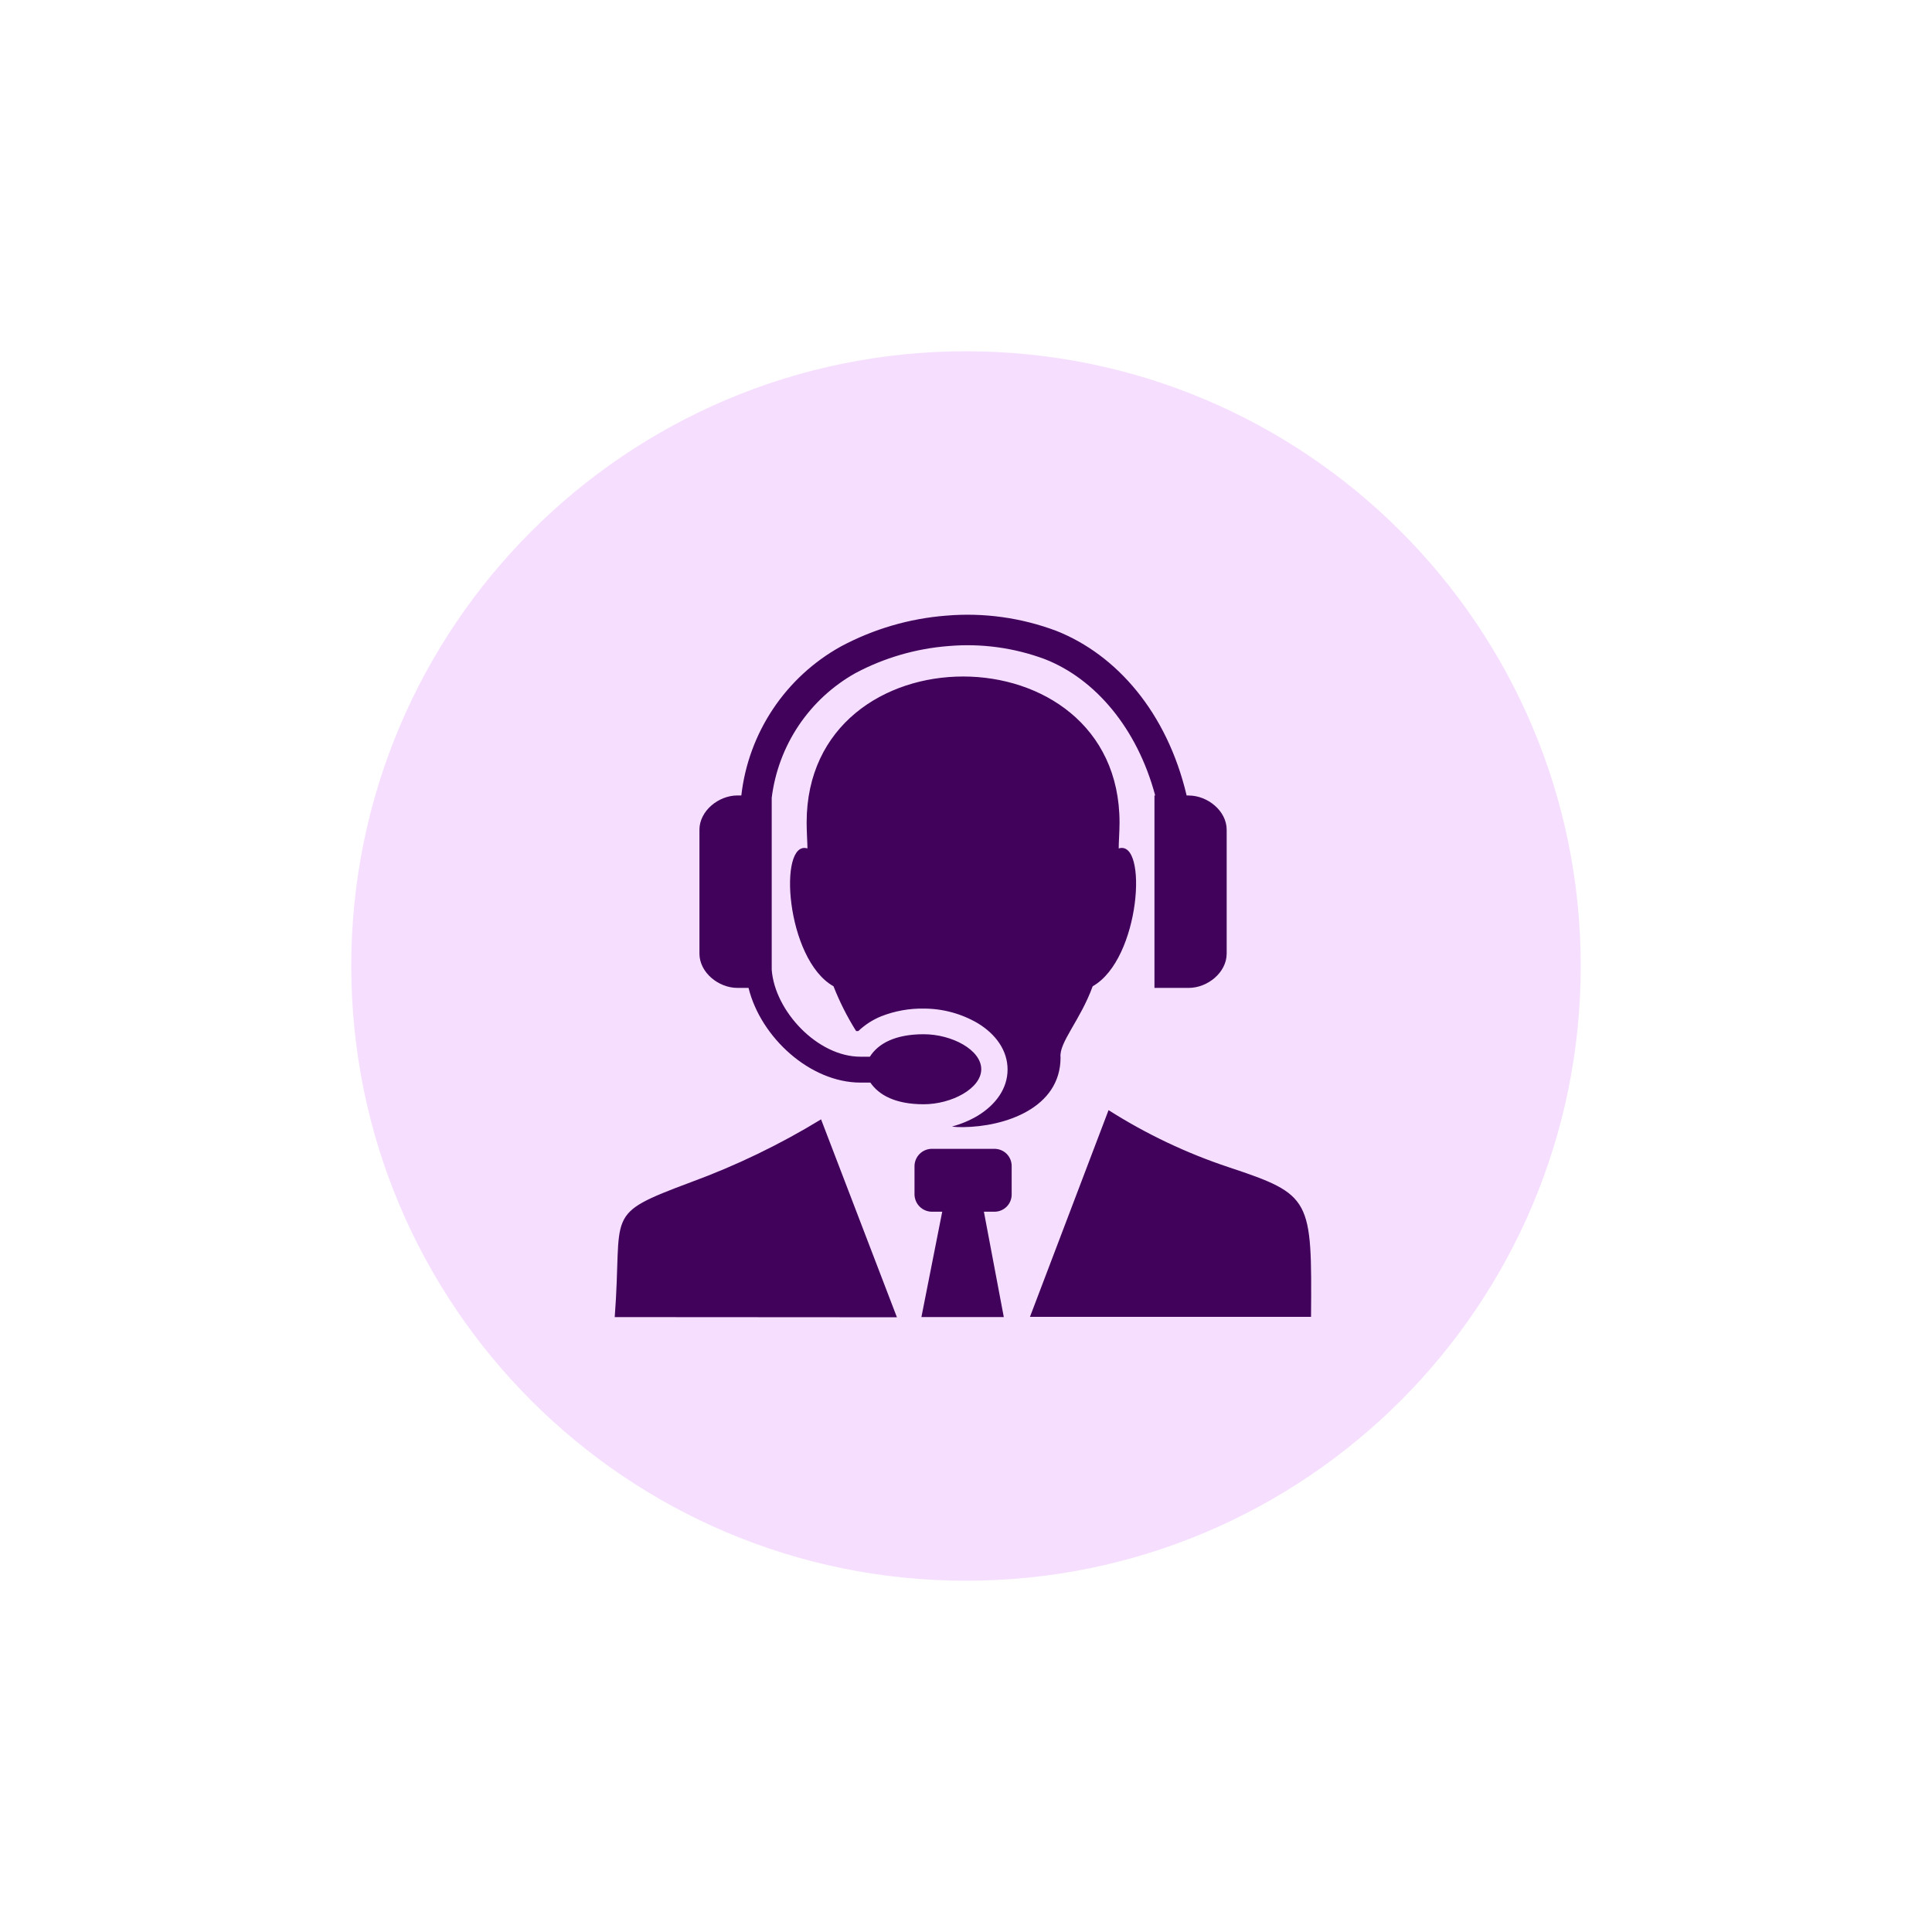
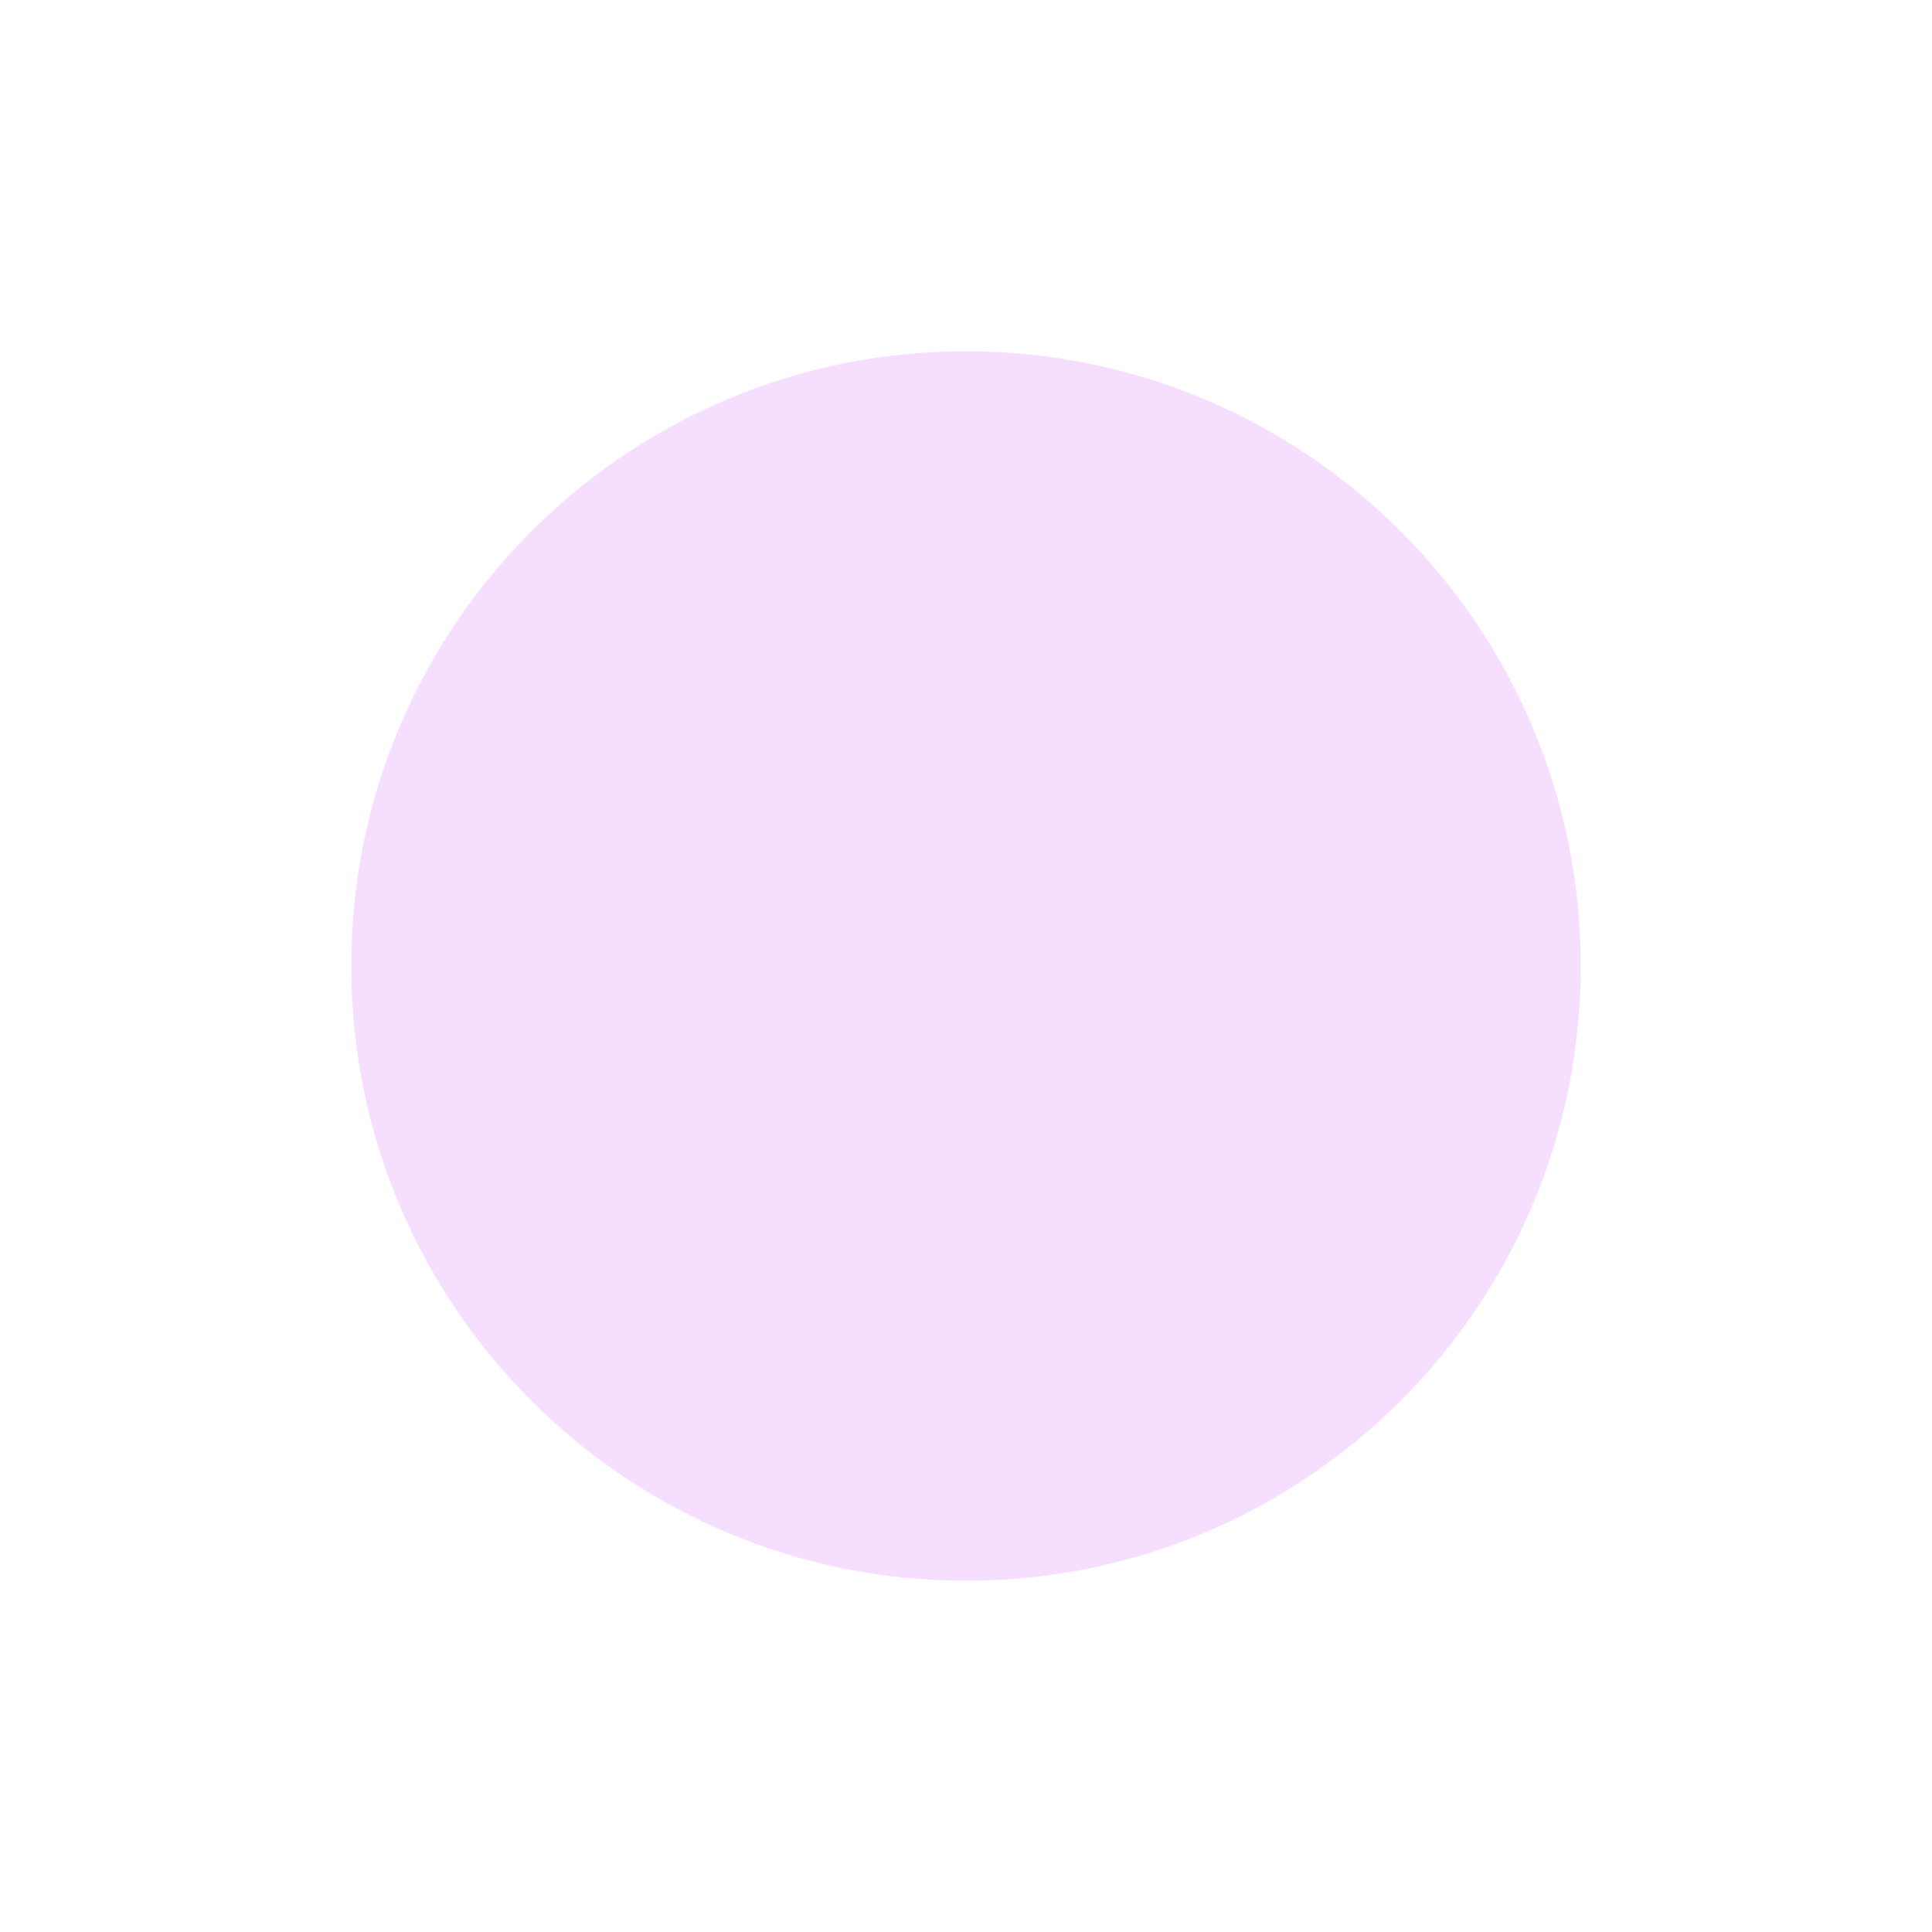
<svg xmlns="http://www.w3.org/2000/svg" width="66" height="66" viewBox="0 0 66 66" fill="none">
  <g filter="url(#filter0_f_1497_100)">
    <path d="M33 54C44.598 54 54 44.598 54 33C54 21.402 44.598 12 33 12C21.402 12 12 21.402 12 33C12 44.598 21.402 54 33 54Z" fill="#F6DEFF" />
  </g>
-   <path fill-rule="evenodd" clip-rule="evenodd" d="M29.236 35.206C28.936 34.726 28.681 34.22 28.474 33.693C26.836 32.772 26.574 28.673 27.584 28.984C27.584 28.829 27.556 28.398 27.556 28.101C27.556 21.449 38.245 21.445 38.245 28.101C38.245 28.406 38.213 28.829 38.217 28.984C39.225 28.667 38.963 32.766 37.327 33.693C36.911 34.845 36.169 35.618 36.23 36.124C36.23 37.86 34.322 38.488 32.91 38.504C32.781 38.504 32.651 38.504 32.52 38.484C32.83 38.402 33.127 38.277 33.402 38.114C34.01 37.742 34.42 37.194 34.42 36.536C34.42 35.878 34.011 35.325 33.404 34.956C32.848 34.63 32.214 34.456 31.569 34.455C31.067 34.445 30.569 34.535 30.103 34.718C29.813 34.836 29.548 35.007 29.322 35.222H29.249L29.236 35.206ZM40.609 27.174H40.537C39.867 24.337 38.145 22.369 36.093 21.554C34.892 21.101 33.604 20.922 32.325 21.031C31.064 21.129 29.838 21.488 28.724 22.085C27.793 22.602 26.999 23.333 26.408 24.218C25.817 25.103 25.445 26.116 25.325 27.174H25.19C24.546 27.174 23.894 27.703 23.894 28.345V32.576C23.894 33.221 24.546 33.748 25.19 33.748H25.571C25.987 35.437 27.672 36.983 29.396 36.983H29.733C30.028 37.416 30.601 37.723 31.553 37.723C32.506 37.723 33.521 37.186 33.521 36.526C33.521 35.866 32.52 35.331 31.553 35.331C30.587 35.331 30.001 35.646 29.716 36.099H29.396C27.924 36.099 26.467 34.536 26.363 33.127V27.25C26.474 26.366 26.79 25.52 27.287 24.78C27.784 24.041 28.448 23.429 29.226 22.993C30.21 22.47 31.291 22.156 32.403 22.07C33.525 21.973 34.654 22.128 35.708 22.523C37.409 23.195 38.844 24.866 39.463 27.174H39.438V33.748H40.609C41.253 33.748 41.905 33.221 41.905 32.576V28.347C41.905 27.701 41.253 27.176 40.609 27.176V27.174ZM33.611 41.394H33.974C34.13 41.394 34.279 41.332 34.389 41.222C34.498 41.112 34.56 40.963 34.56 40.808V39.832C34.56 39.676 34.498 39.527 34.389 39.417C34.279 39.308 34.13 39.246 33.974 39.246H31.827C31.672 39.248 31.524 39.311 31.415 39.42C31.306 39.53 31.243 39.677 31.241 39.832V40.808C31.244 40.962 31.307 41.11 31.416 41.219C31.525 41.328 31.672 41.391 31.827 41.394H32.188L31.477 44.992H34.291L33.611 41.392V41.394ZM21 44.994C21.279 41.374 20.569 41.521 23.601 40.386C25.15 39.818 26.64 39.099 28.049 38.239L30.64 45L21 44.994ZM37.87 37.924C39.156 38.741 40.537 39.397 41.984 39.877C44.815 40.818 44.815 40.95 44.787 44.986H35.185L37.87 37.924Z" fill="#40025A" />
  <defs>
    <filter id="filter0_f_1497_100" x="0" y="0" width="66" height="66" filterUnits="userSpaceOnUse" color-interpolation-filters="sRGB">
      <feFlood flood-opacity="0" result="BackgroundImageFix" />
      <feBlend mode="normal" in="SourceGraphic" in2="BackgroundImageFix" result="shape" />
      <feGaussianBlur stdDeviation="6" result="effect1_foregroundBlur_1497_100" />
    </filter>
  </defs>
</svg>